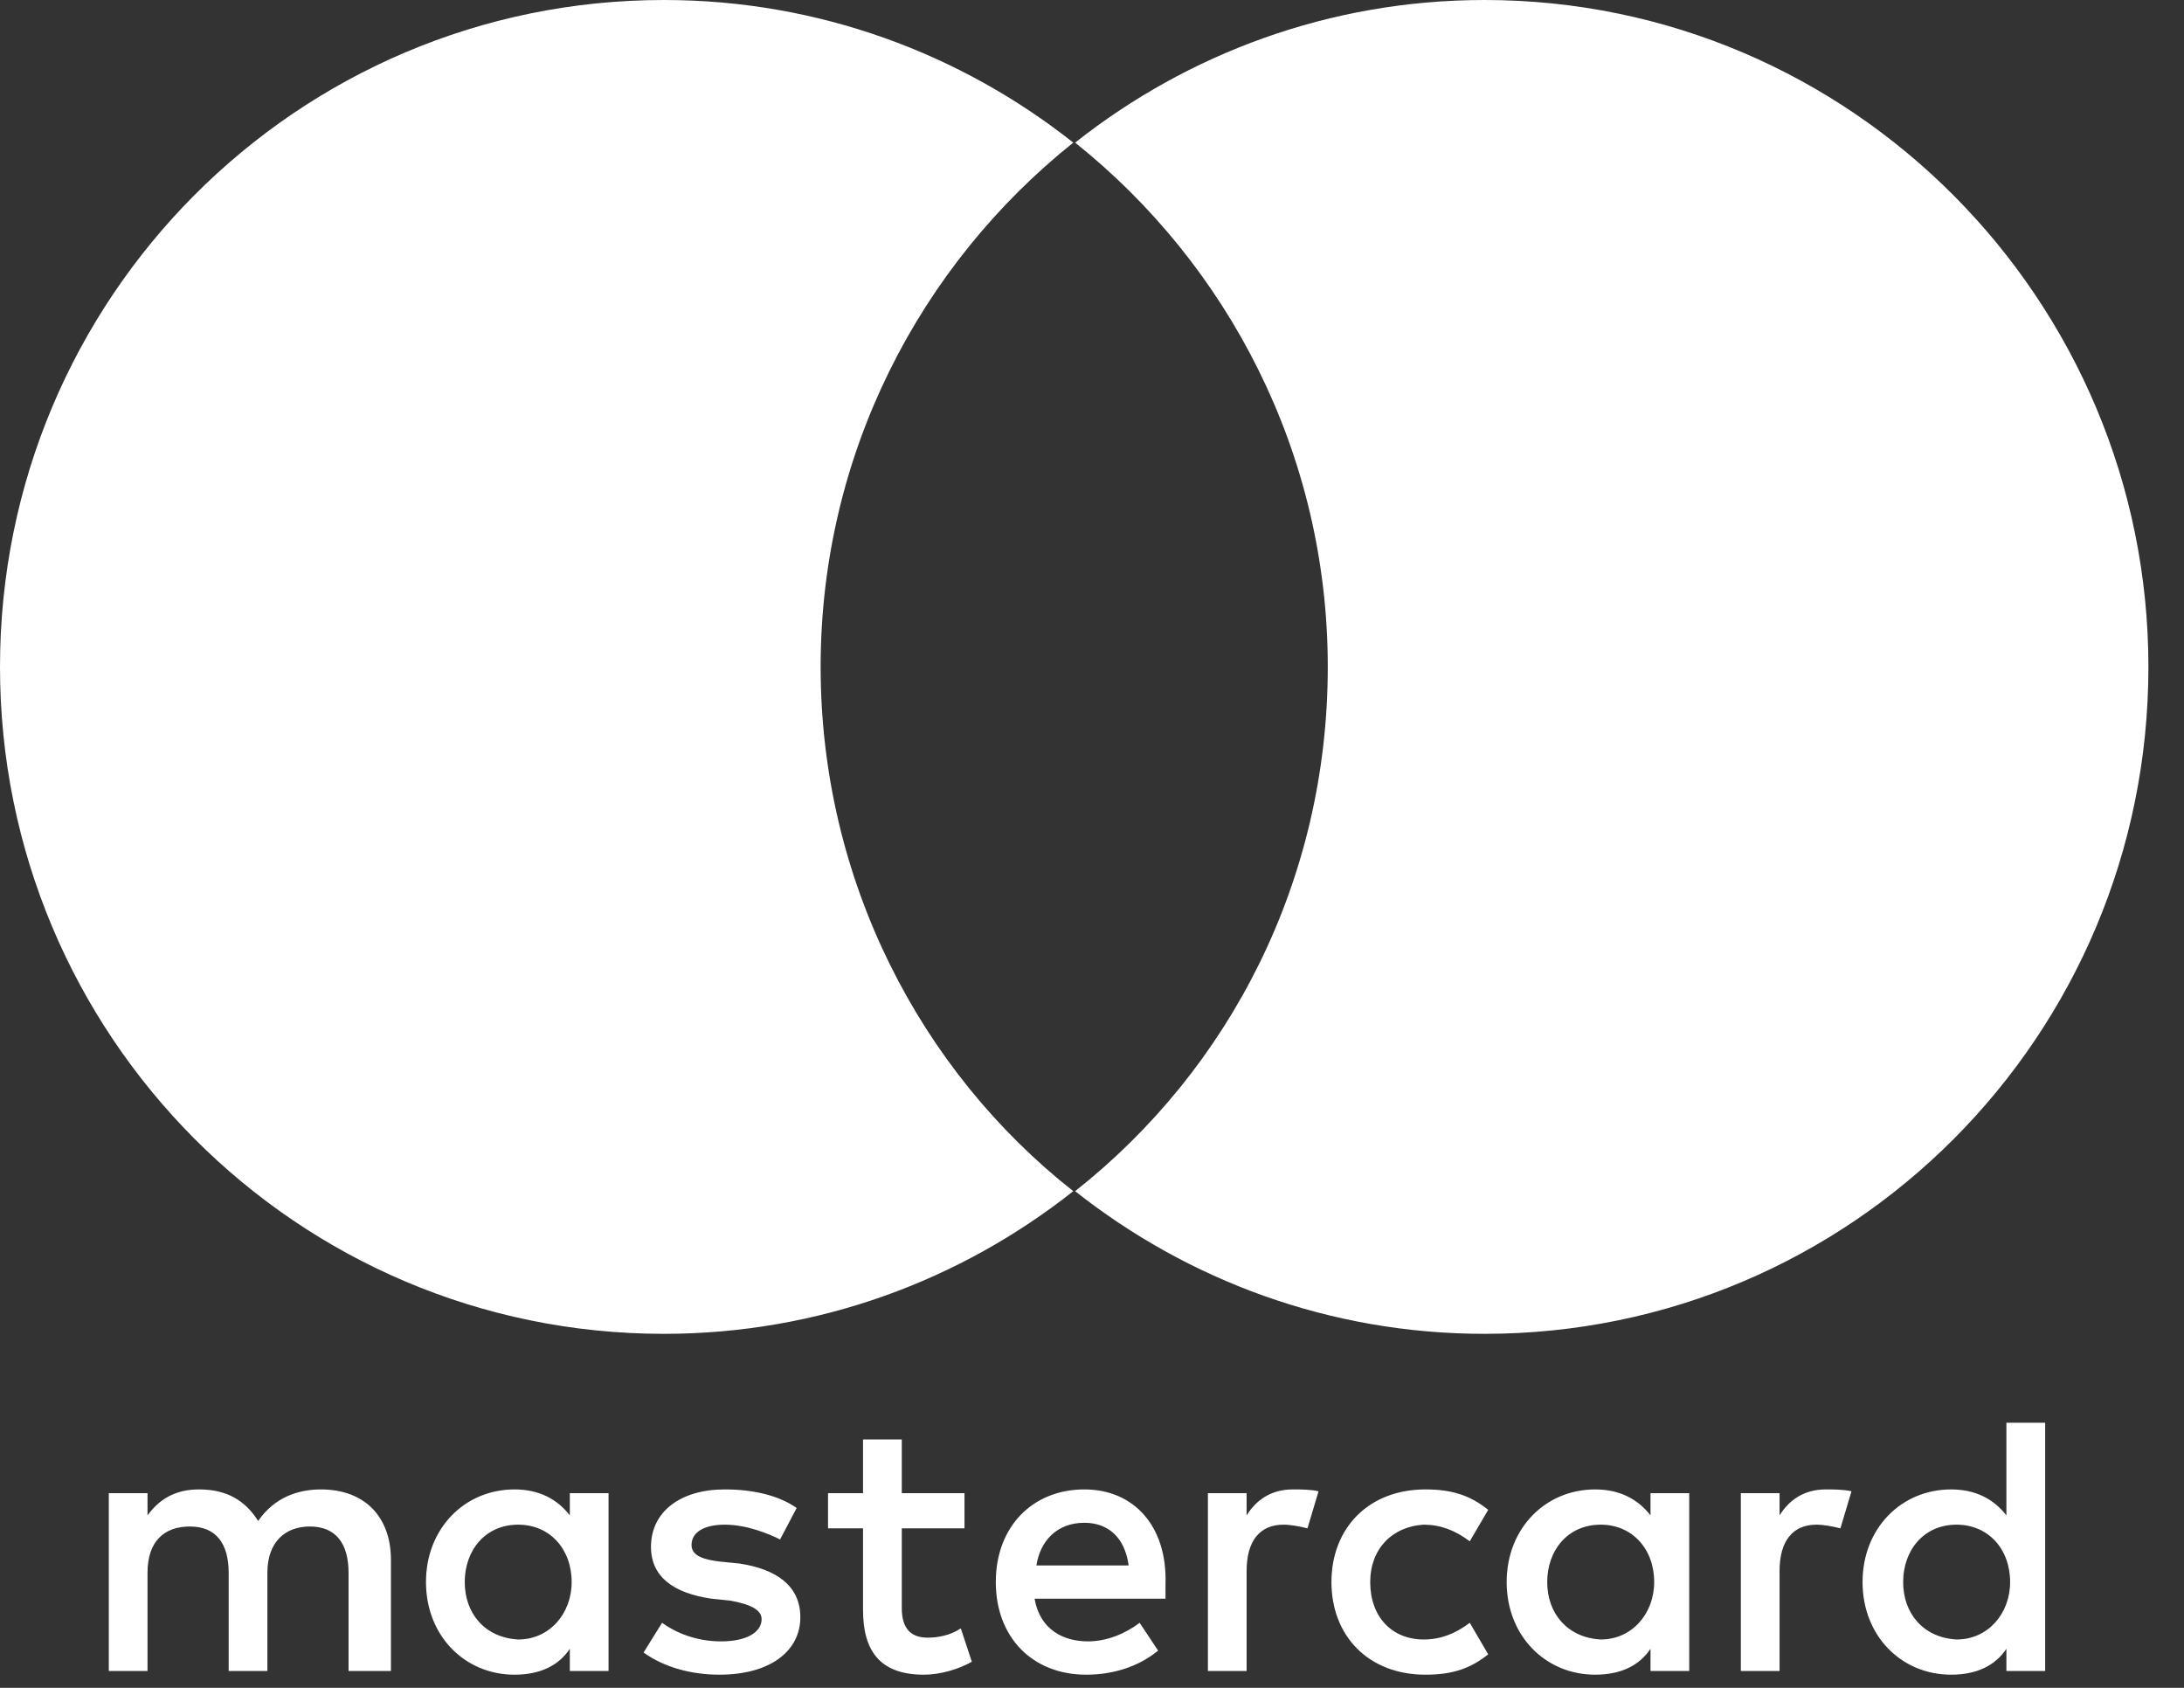
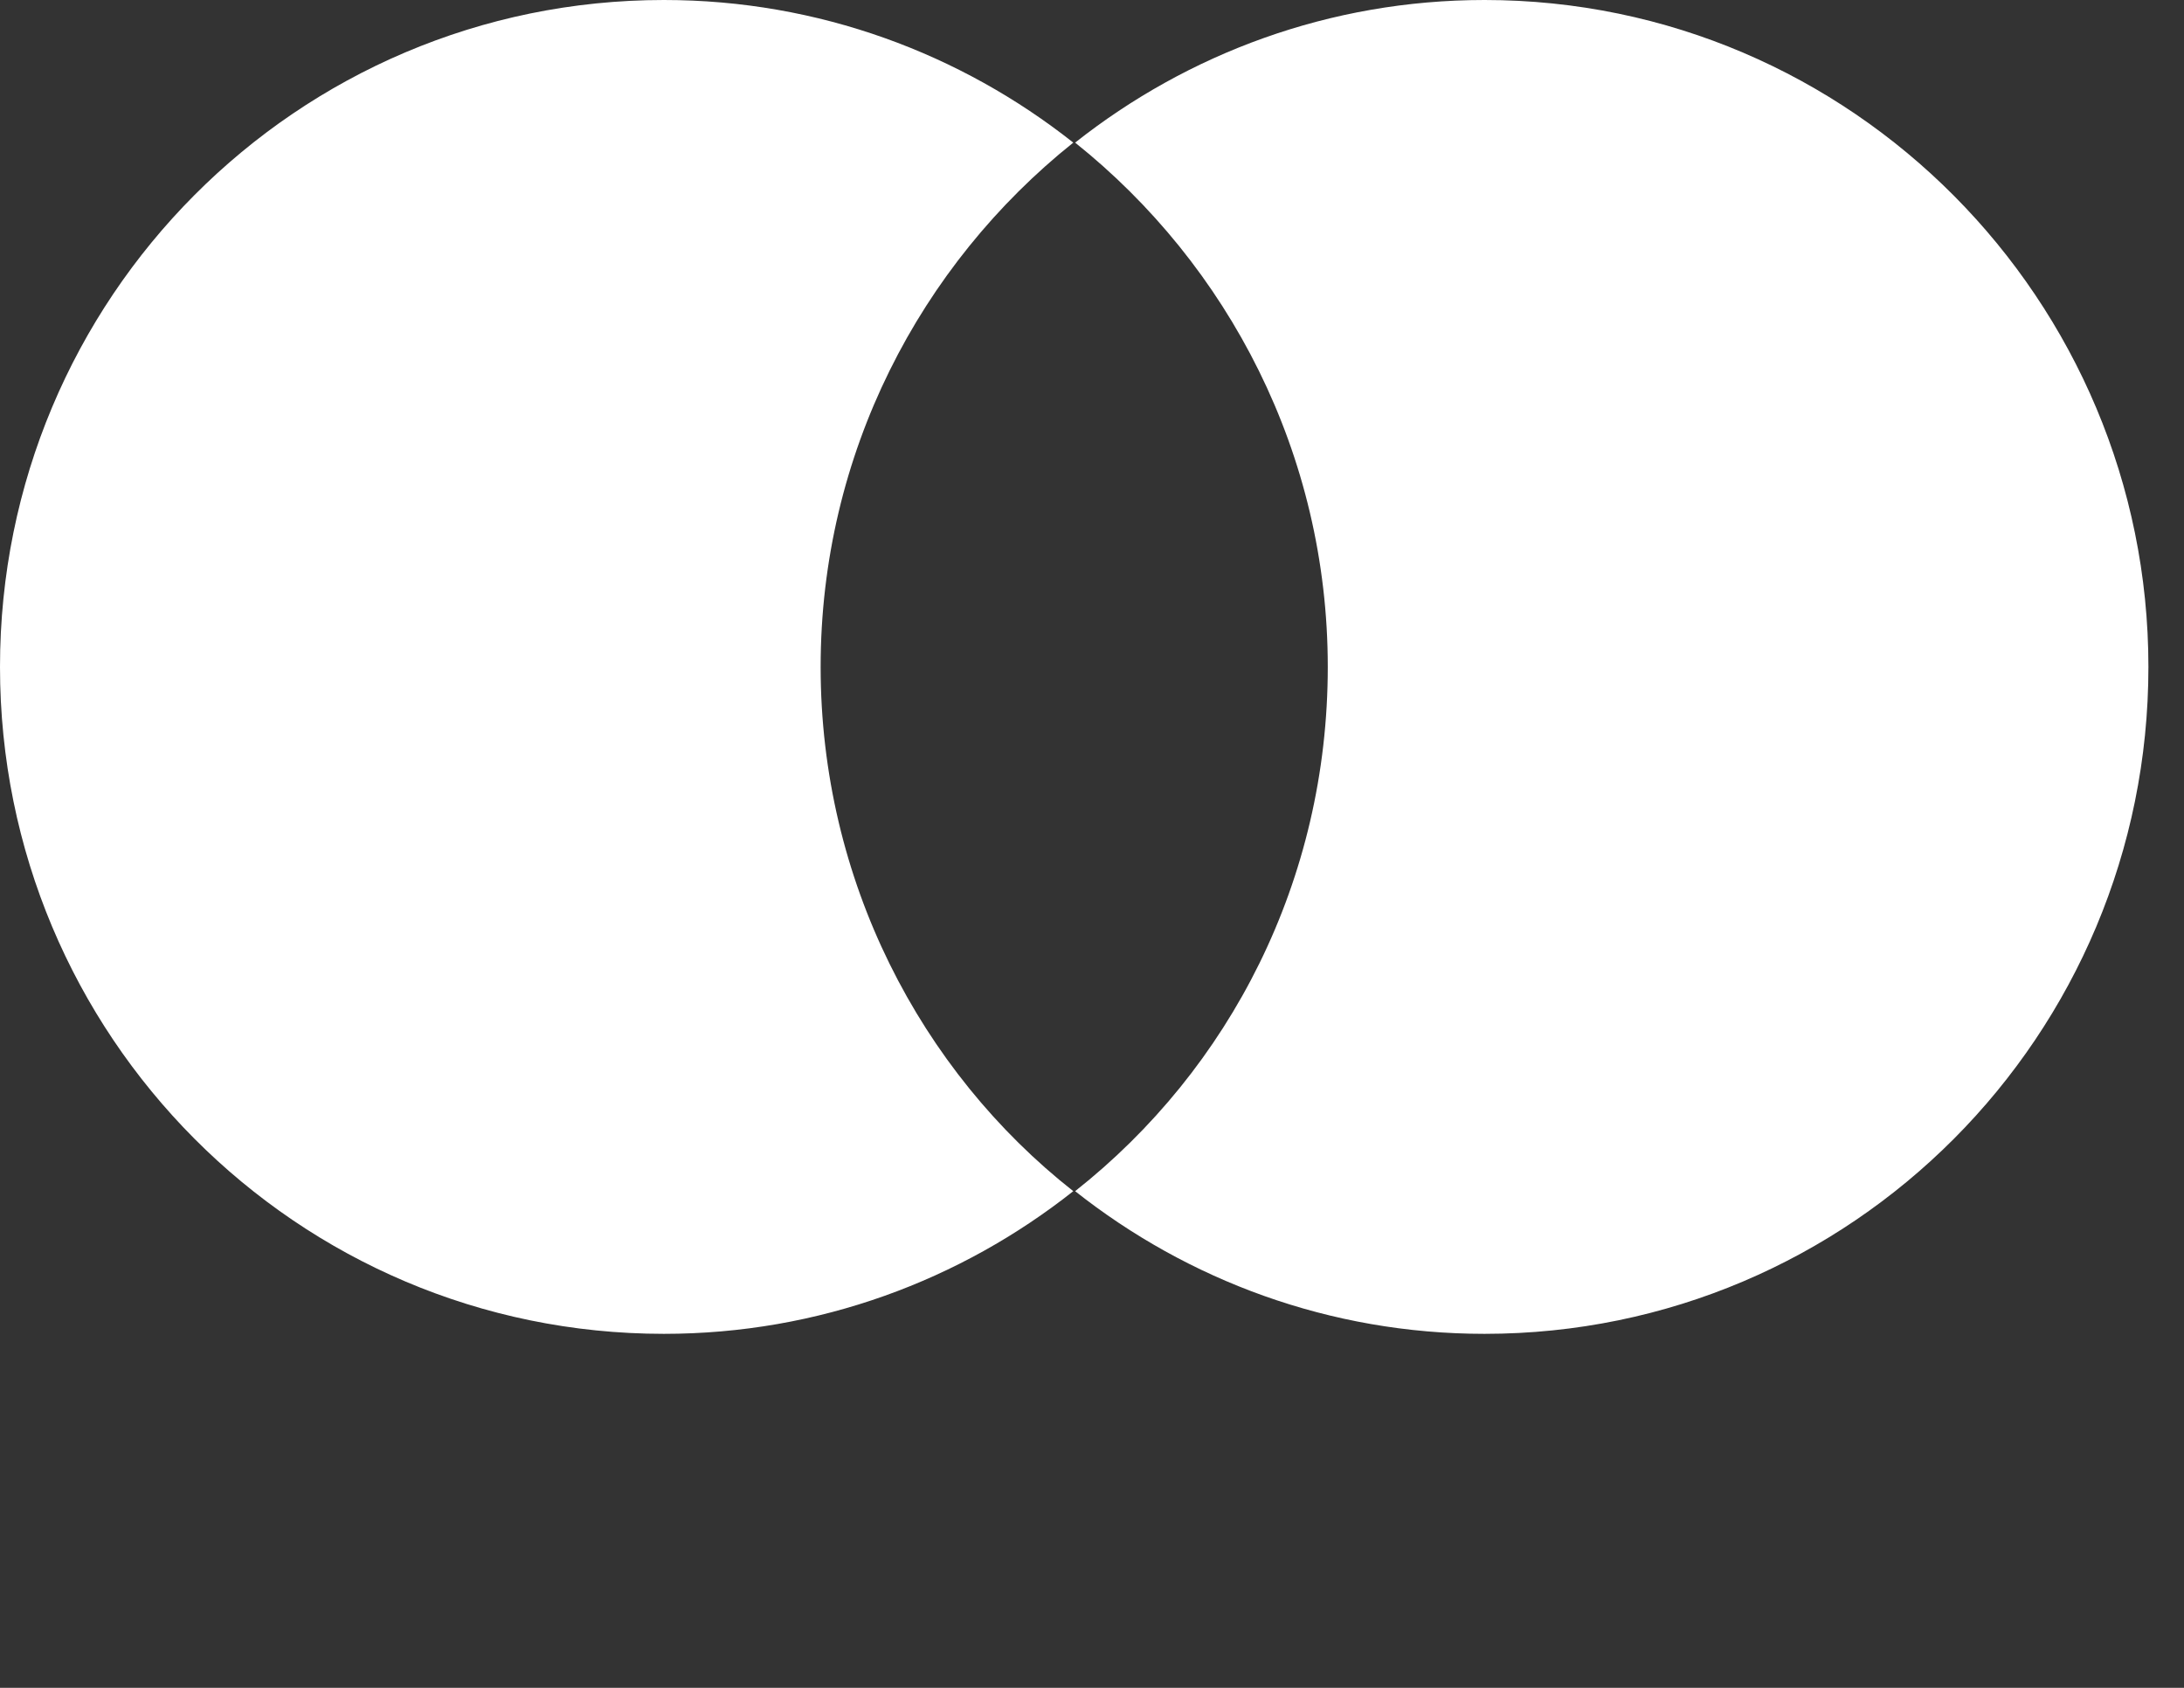
<svg xmlns="http://www.w3.org/2000/svg" width="44" height="34" viewBox="0 0 44 34" fill="none">
  <rect x="0" y="0" width="44" height="34" fill="#333333" stroke="none" />
-   <path d="M7.876 33.661V31.422C7.876 30.563 7.356 30.003 6.465 30.003C6.019 30.003 5.536 30.153 5.201 30.638C4.941 30.227 4.57 30.003 4.013 30.003C3.641 30.003 3.269 30.116 2.972 30.526V30.078H2.192V33.661H2.972V31.683C2.972 31.048 3.307 30.75 3.827 30.75C4.347 30.75 4.607 31.086 4.607 31.683V33.661H5.387V31.683C5.387 31.048 5.759 30.75 6.242 30.75C6.762 30.75 7.022 31.086 7.022 31.683V33.661H7.876V33.661ZM19.431 30.078H18.168V28.996H17.387V30.078H16.682V30.787H17.387V32.429C17.387 33.25 17.722 33.735 18.613 33.735C18.948 33.735 19.32 33.623 19.579 33.474L19.357 32.802C19.134 32.952 18.874 32.989 18.688 32.989C18.316 32.989 18.168 32.765 18.168 32.392V30.787H19.431V30.078V30.078ZM26.044 30.003C25.598 30.003 25.301 30.227 25.115 30.526V30.078H24.335V33.661H25.115V31.645C25.115 31.048 25.375 30.713 25.858 30.713C26.007 30.713 26.193 30.75 26.341 30.787L26.564 30.041C26.416 30.003 26.193 30.003 26.044 30.003V30.003ZM16.05 30.377C15.678 30.116 15.158 30.003 14.601 30.003C13.709 30.003 13.115 30.451 13.115 31.16C13.115 31.758 13.561 32.093 14.341 32.205L14.713 32.243C15.121 32.317 15.344 32.429 15.344 32.616C15.344 32.877 15.047 33.064 14.527 33.064C14.007 33.064 13.598 32.877 13.338 32.69L12.966 33.288C13.375 33.586 13.932 33.735 14.49 33.735C15.53 33.735 16.124 33.25 16.124 32.578C16.124 31.944 15.641 31.608 14.898 31.496L14.527 31.459C14.192 31.422 13.932 31.347 13.932 31.123C13.932 30.862 14.192 30.713 14.601 30.713C15.047 30.713 15.493 30.899 15.716 31.011L16.05 30.377V30.377ZM36.781 30.003C36.335 30.003 36.038 30.227 35.852 30.526V30.078H35.072V33.661H35.852V31.645C35.852 31.048 36.112 30.713 36.596 30.713C36.744 30.713 36.93 30.75 37.078 30.787L37.301 30.041C37.153 30.003 36.93 30.003 36.781 30.003V30.003ZM26.824 31.869C26.824 32.952 27.567 33.735 28.719 33.735C29.239 33.735 29.611 33.623 29.982 33.325L29.611 32.69C29.314 32.914 29.016 33.026 28.682 33.026C28.05 33.026 27.605 32.578 27.605 31.869C27.605 31.198 28.05 30.75 28.682 30.713C29.016 30.713 29.314 30.825 29.611 31.048L29.982 30.414C29.611 30.116 29.239 30.003 28.719 30.003C27.567 30.003 26.824 30.787 26.824 31.869V31.869ZM34.032 31.869V30.078H33.252V30.526C32.992 30.19 32.62 30.003 32.137 30.003C31.134 30.003 30.354 30.787 30.354 31.869C30.354 32.952 31.134 33.735 32.137 33.735C32.657 33.735 33.029 33.549 33.252 33.213V33.661H34.032V31.869ZM31.171 31.869C31.171 31.235 31.58 30.713 32.249 30.713C32.88 30.713 33.326 31.198 33.326 31.869C33.326 32.504 32.88 33.026 32.249 33.026C31.58 32.989 31.171 32.504 31.171 31.869ZM21.846 30.003C20.806 30.003 20.062 30.75 20.062 31.869C20.062 32.989 20.806 33.735 21.883 33.735C22.403 33.735 22.923 33.586 23.332 33.25L22.96 32.69C22.663 32.914 22.292 33.064 21.92 33.064C21.437 33.064 20.954 32.84 20.843 32.205H23.481C23.481 32.093 23.481 32.019 23.481 31.907C23.518 30.75 22.849 30.003 21.846 30.003V30.003ZM21.846 30.675C22.329 30.675 22.663 30.974 22.738 31.534H20.88C20.954 31.048 21.289 30.675 21.846 30.675ZM41.203 31.869V28.66H40.422V30.526C40.162 30.19 39.791 30.003 39.308 30.003C38.304 30.003 37.524 30.787 37.524 31.869C37.524 32.952 38.304 33.735 39.308 33.735C39.828 33.735 40.199 33.549 40.422 33.213V33.661H41.203V31.869ZM38.342 31.869C38.342 31.235 38.75 30.713 39.419 30.713C40.051 30.713 40.497 31.198 40.497 31.869C40.497 32.504 40.051 33.026 39.419 33.026C38.75 32.989 38.342 32.504 38.342 31.869ZM12.26 31.869V30.078H11.48V30.526C11.22 30.19 10.849 30.003 10.366 30.003C9.363 30.003 8.582 30.787 8.582 31.869C8.582 32.952 9.363 33.735 10.366 33.735C10.886 33.735 11.257 33.549 11.48 33.213V33.661H12.26V31.869ZM9.363 31.869C9.363 31.235 9.771 30.713 10.44 30.713C11.072 30.713 11.517 31.198 11.517 31.869C11.517 32.504 11.072 33.026 10.44 33.026C9.771 32.989 9.363 32.504 9.363 31.869Z" fill="white" />
  <path d="M16.533 13.434C16.533 9.143 18.539 5.336 21.623 2.873C19.357 1.082 16.496 0 13.375 0C5.982 0 0 6.008 0 13.434C0 20.861 5.982 26.869 13.375 26.869C16.496 26.869 19.357 25.787 21.623 23.995C18.539 21.57 16.533 17.726 16.533 13.434Z" fill="white" />
  <path d="M43.283 13.434C43.283 20.861 37.301 26.869 29.908 26.869C26.787 26.869 23.927 25.787 21.66 23.995C24.781 21.532 26.75 17.726 26.75 13.434C26.75 9.143 24.744 5.336 21.66 2.873C23.927 1.082 26.787 0 29.908 0C37.301 0 43.283 6.045 43.283 13.434Z" fill="white" />
</svg>